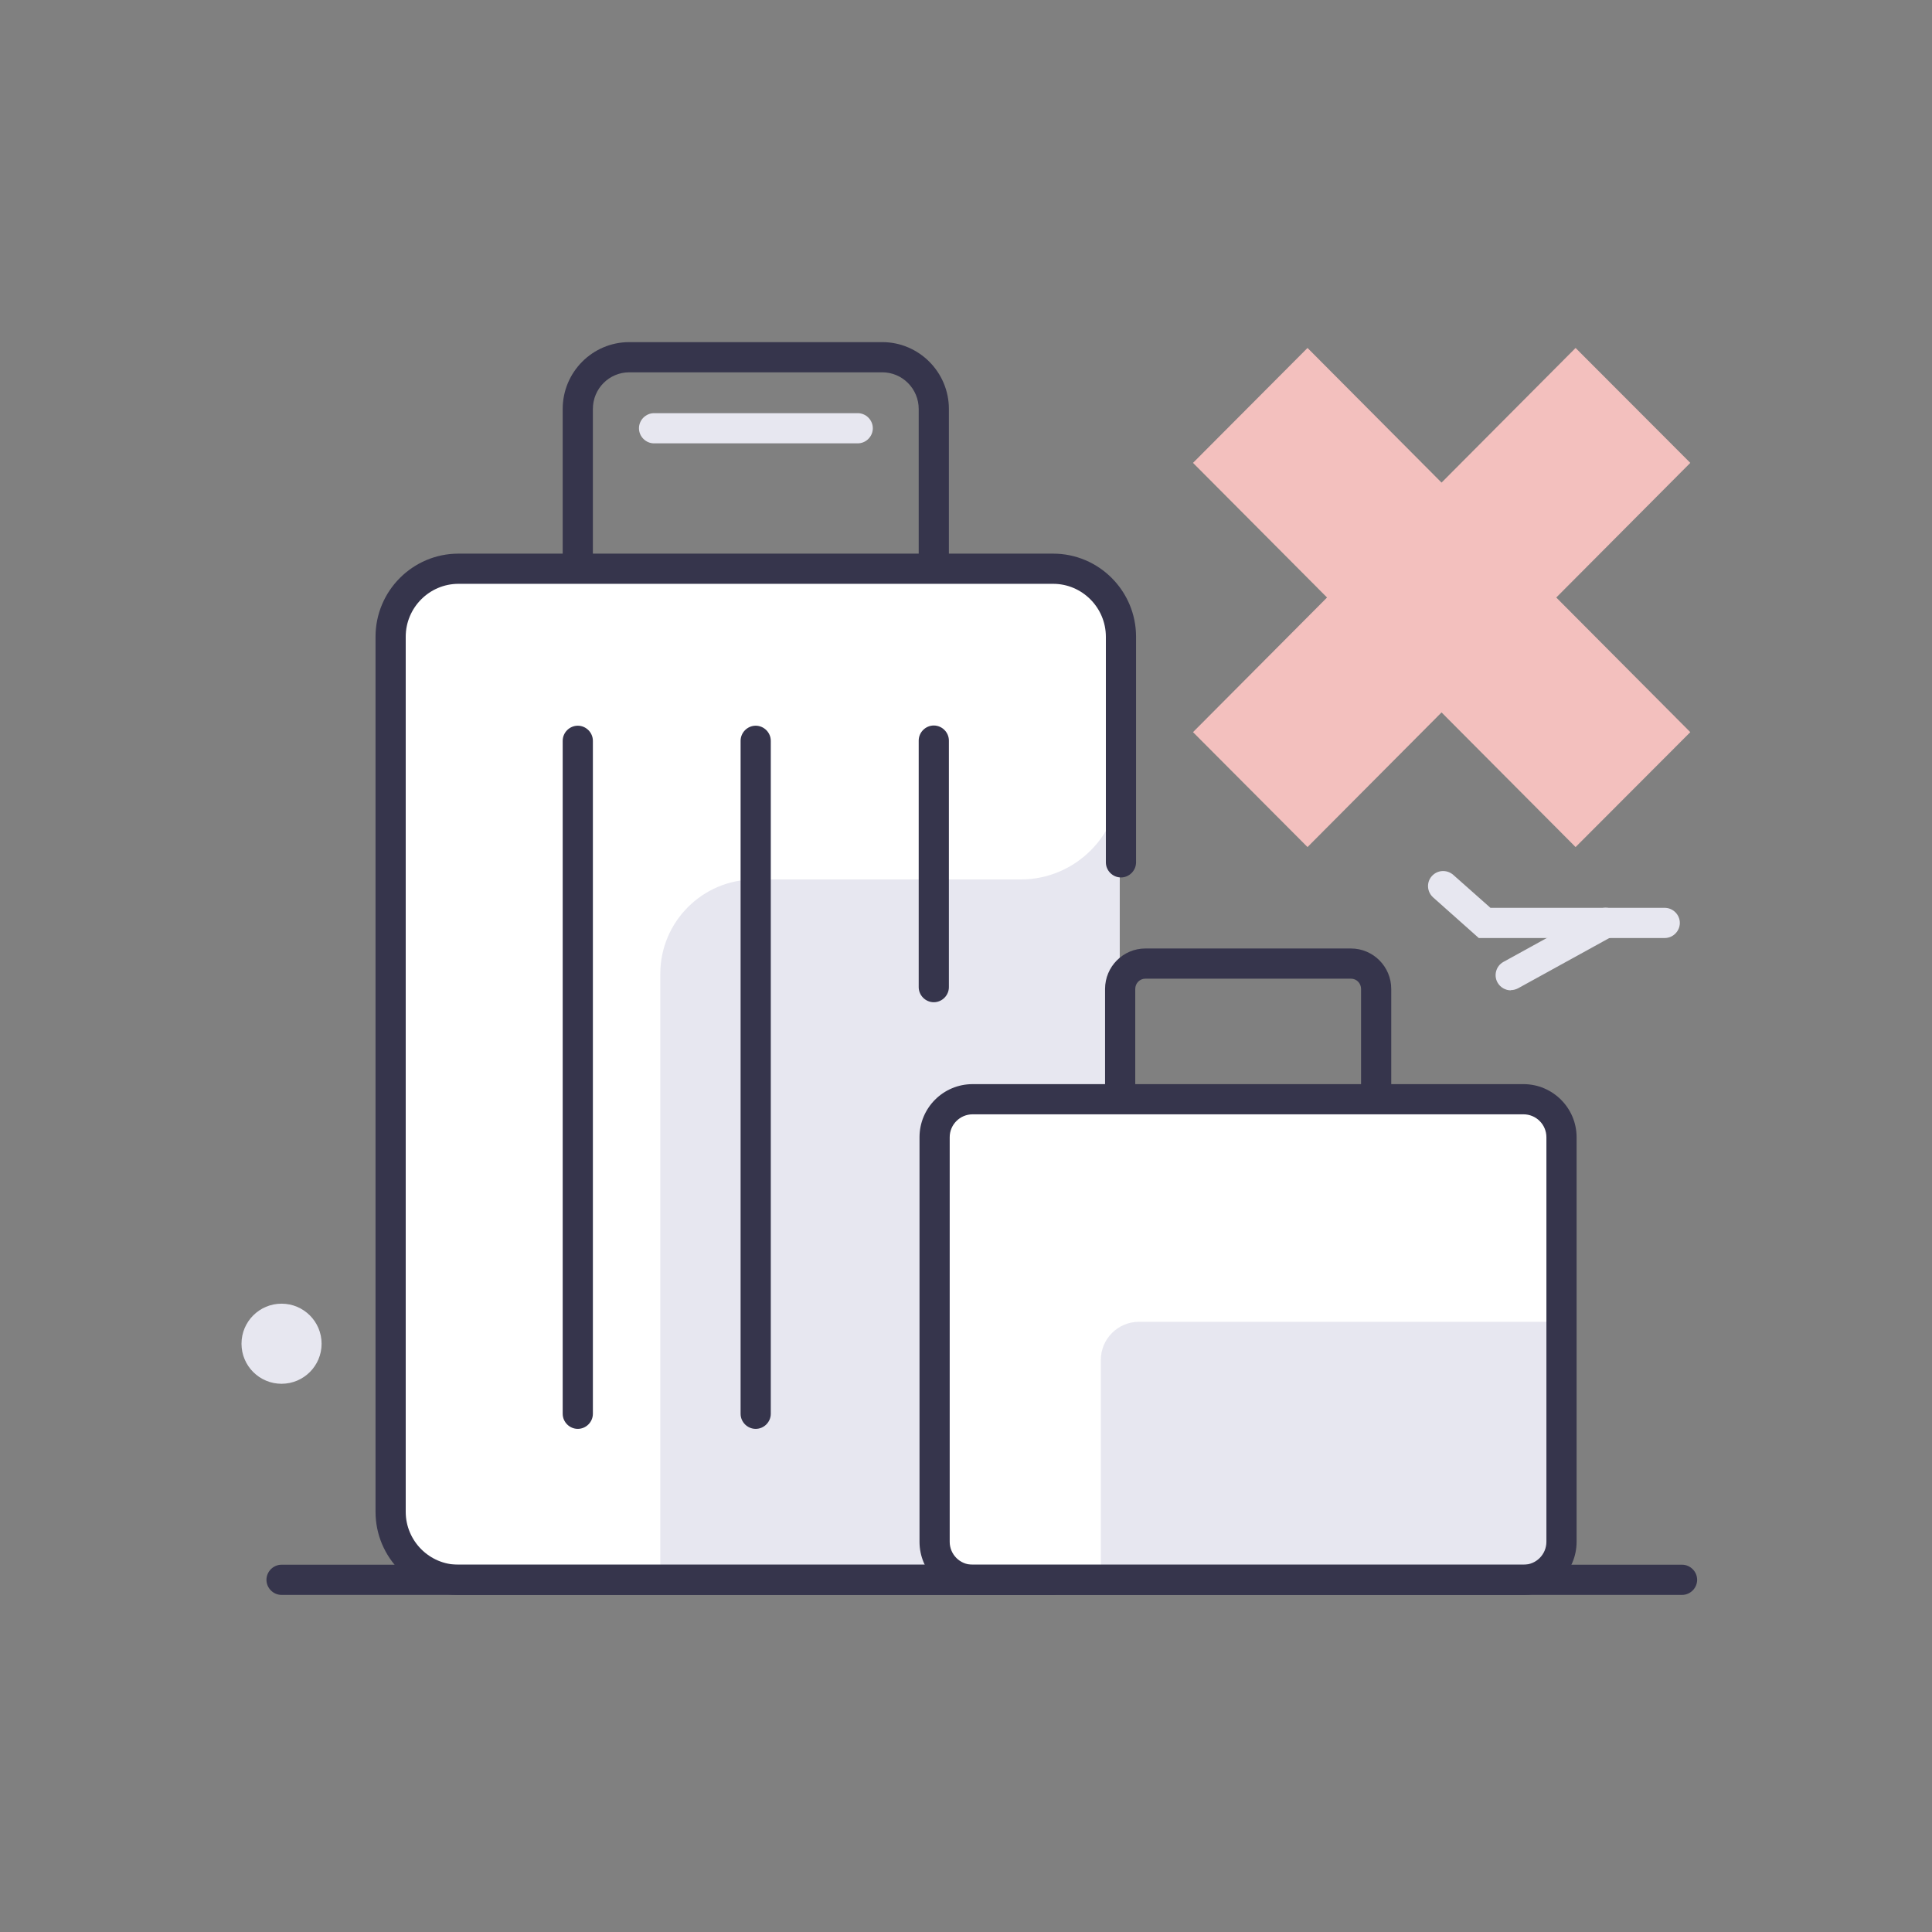
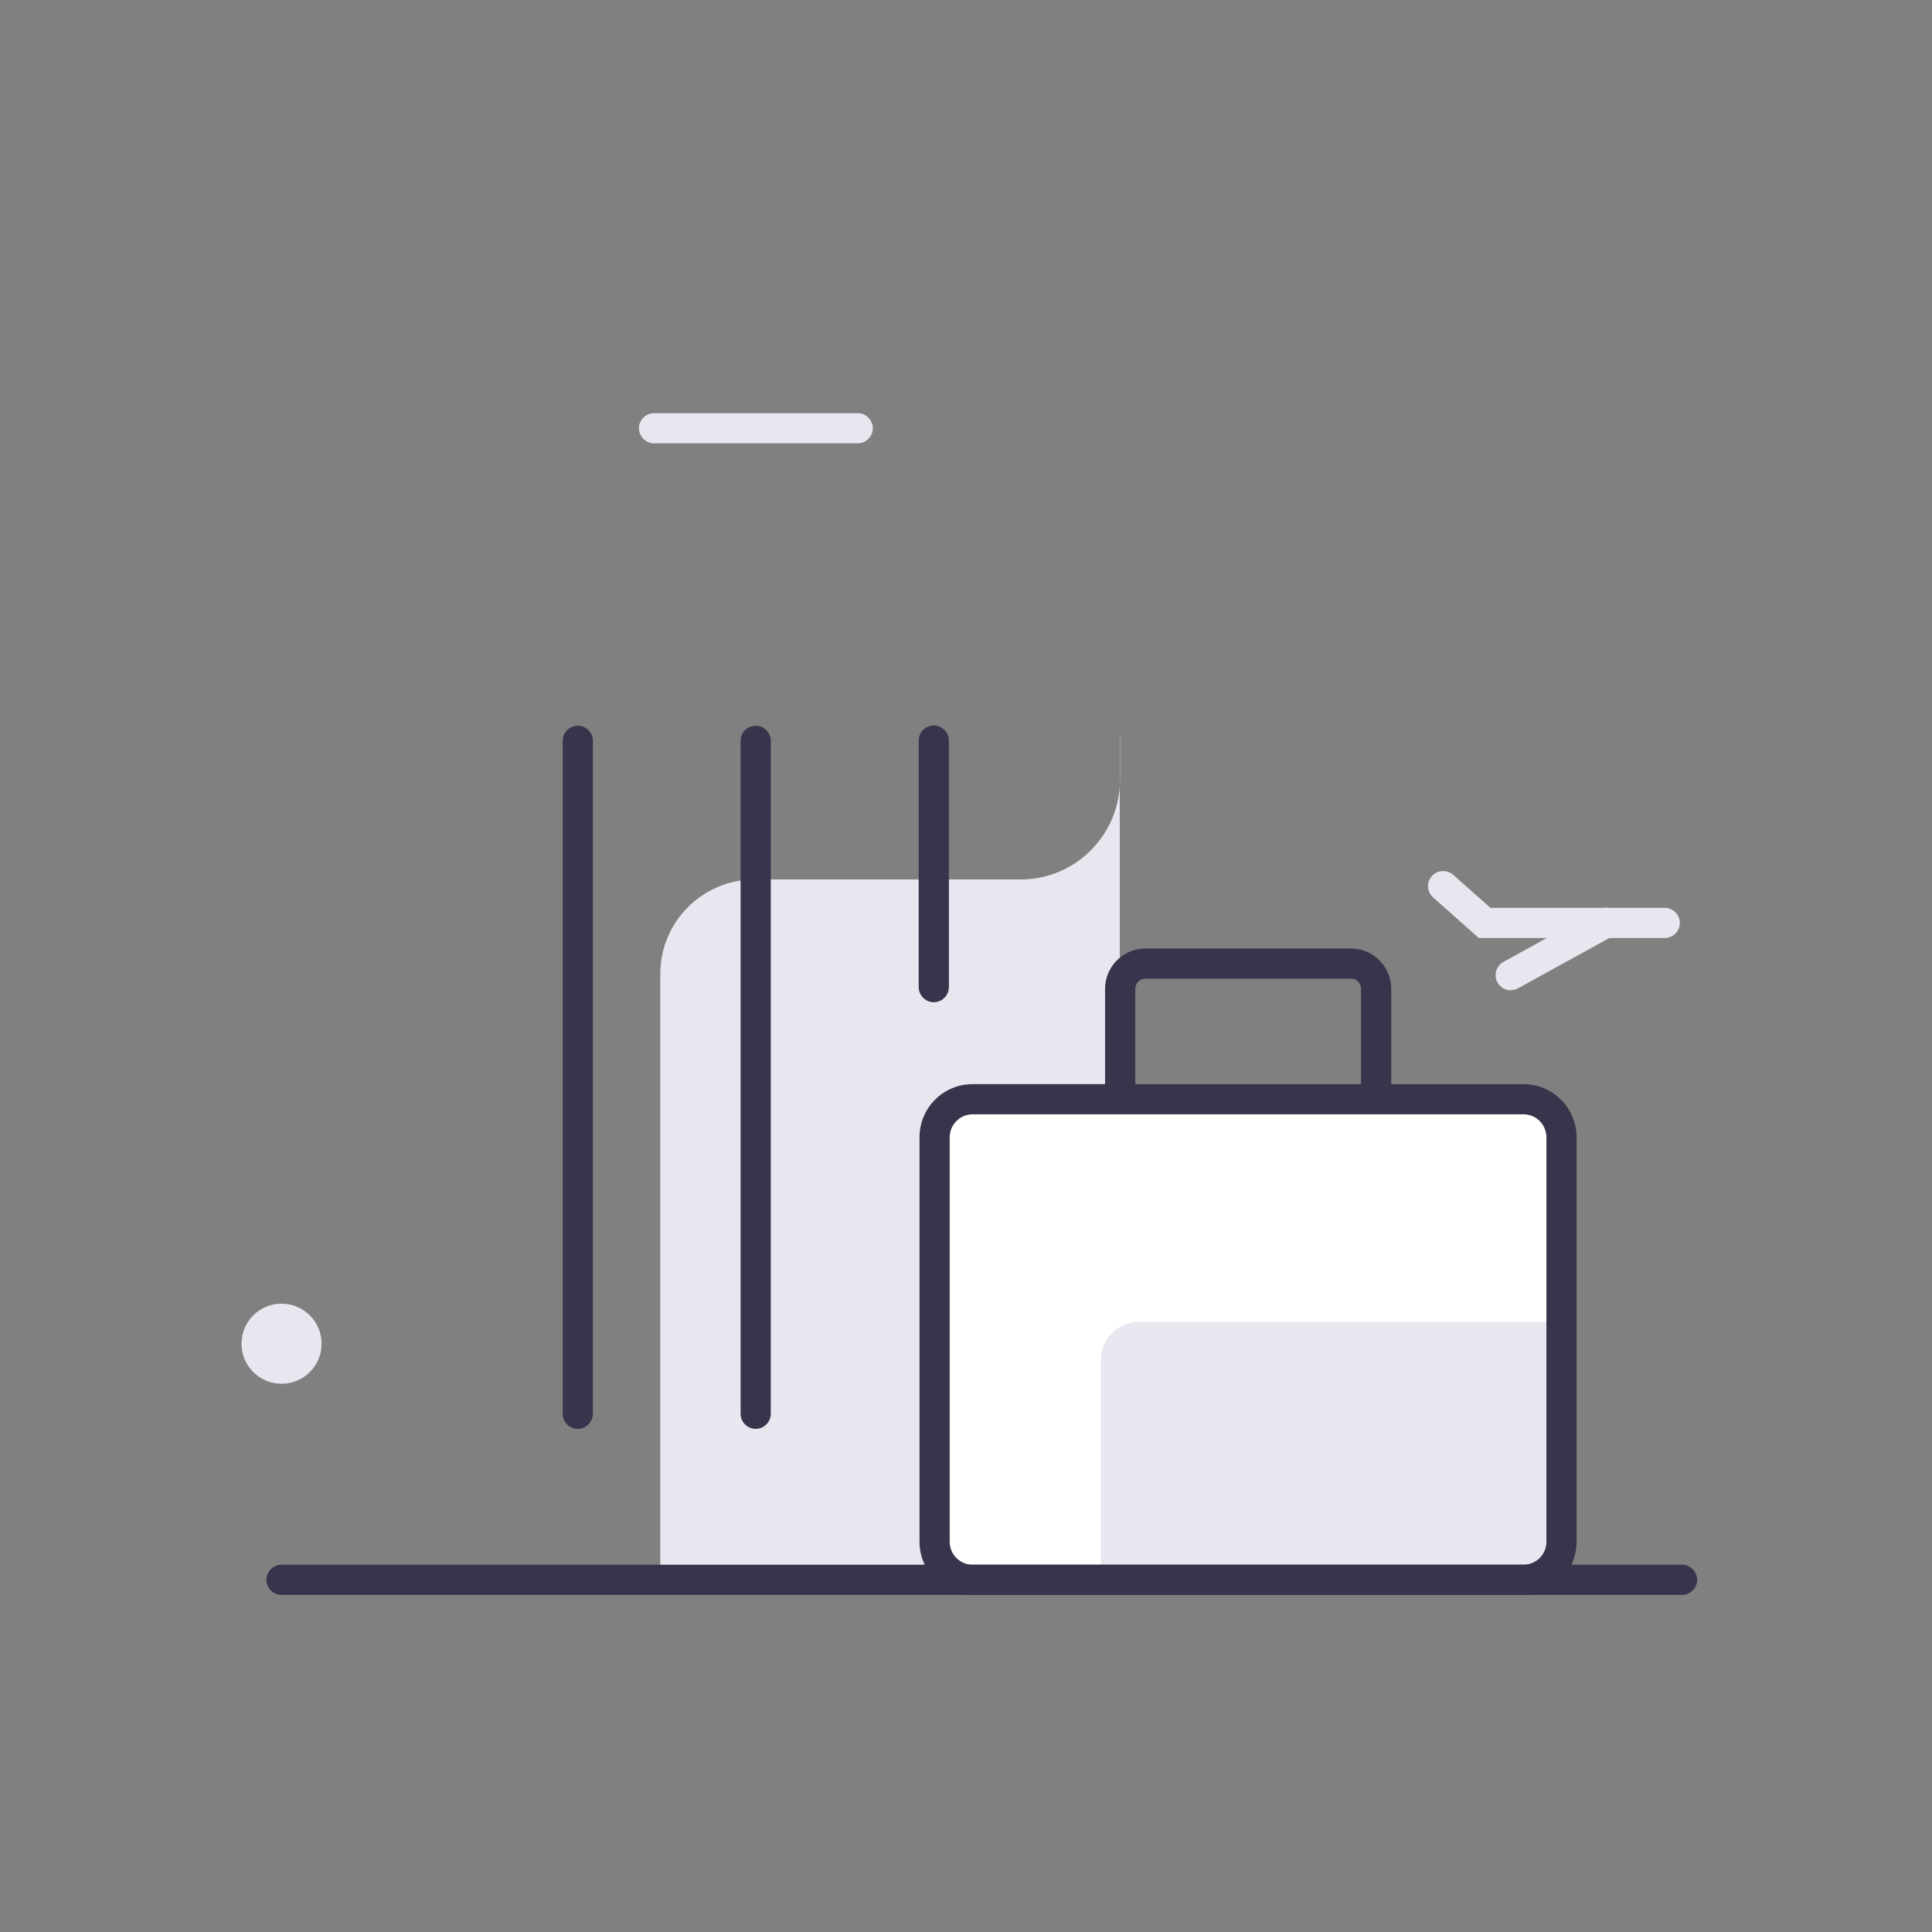
<svg xmlns="http://www.w3.org/2000/svg" width="96" height="96" viewBox="0 0 96 96" fill="none">
  <rect x="0" y="0" width="96" height="96" fill="#808080" stroke="none" />
-   <path d="M55.7 42.85V31.64C55.7 29.77 54.19 28.26 52.33 28.26H22.78C20.92 28.26 19.41 29.77 19.41 31.64V75.12C19.41 76.99 20.92 78.5 22.78 78.5H52.33" fill="white" />
  <path d="M55.65 36.54V38.75C55.65 41.48 53.44 43.7 50.72 43.7H37.5C34.91 43.7 32.81 45.8 32.81 48.39V78.5H55.64V36.54H55.65Z" fill="#E7E7F0" />
-   <path d="M52.33 79.25H22.78C20.51 79.25 18.66 77.4 18.66 75.12V31.64C18.66 29.36 20.51 27.51 22.78 27.51H52.33C54.6 27.51 56.45 29.36 56.45 31.64V42.85C56.45 43.26 56.11 43.6 55.7 43.6C55.29 43.6 54.95 43.26 54.95 42.85V31.64C54.95 30.19 53.77 29.01 52.33 29.01H22.78C21.34 29.01 20.16 30.19 20.16 31.64V75.12C20.16 76.57 21.34 77.75 22.78 77.75H52.33C52.74 77.75 53.08 78.09 53.08 78.5C53.08 78.91 52.74 79.25 52.33 79.25Z" fill="#36354C" />
-   <path d="M47.15 28.26H45.65V20.32C45.65 19.32 44.84 18.5 43.84 18.5H31.27C30.27 18.5 29.46 19.31 29.46 20.32V28.26H27.96V20.32C27.96 18.49 29.44 17 31.27 17H43.84C45.66 17 47.15 18.49 47.15 20.32V28.26Z" fill="#36354C" />
  <path d="M42.62 22.03H32.5C32.09 22.03 31.75 21.69 31.75 21.28C31.75 20.87 32.09 20.53 32.5 20.53H42.62C43.03 20.53 43.37 20.87 43.37 21.28C43.37 21.69 43.03 22.03 42.62 22.03Z" fill="#E7E7F0" />
  <path d="M75.07 49.209C74.81 49.209 74.55 49.069 74.41 48.819C74.21 48.459 74.34 47.999 74.7 47.799L79.42 45.199C79.78 44.999 80.24 45.129 80.44 45.489C80.64 45.849 80.51 46.309 80.15 46.509L75.43 49.109C75.31 49.169 75.19 49.199 75.07 49.199V49.209Z" fill="#E7E7F0" />
  <path d="M82.71 46.61H73.48L71.21 44.59C70.9 44.31 70.87 43.84 71.15 43.53C71.43 43.22 71.9 43.2 72.21 43.47L74.06 45.11H82.72C83.13 45.11 83.47 45.45 83.47 45.86C83.47 46.27 83.13 46.61 82.72 46.61H82.71Z" fill="#E7E7F0" />
-   <path d="M78.29 17.29L71.63 23.98L64.97 17.29L59.28 23L65.94 29.69L59.28 36.38L64.97 42.09L71.63 35.4L78.29 42.09L83.99 36.38L77.33 29.69L83.99 23L78.29 17.29Z" fill="#F3C0BE" />
  <path d="M69.13 54.62H67.63V49.14C67.63 48.86 67.41 48.63 67.13 48.63H56.91C56.63 48.63 56.41 48.86 56.41 49.14V54.62H54.91V49.14C54.91 48.03 55.81 47.13 56.91 47.13H67.13C68.23 47.13 69.13 48.03 69.13 49.14V54.62Z" fill="#36354C" />
  <path d="M75.69 54.62H48.33C47.286 54.62 46.44 55.466 46.44 56.51V76.61C46.44 77.654 47.286 78.5 48.33 78.5H75.69C76.734 78.5 77.58 77.654 77.58 76.61V56.51C77.58 55.466 76.734 54.62 75.69 54.62Z" fill="white" />
  <path d="M56.59 65.68H77.58V76.61C77.58 77.65 76.73 78.5 75.69 78.5H54.7V67.57C54.7 66.53 55.55 65.68 56.59 65.68Z" fill="#E7E7F0" />
  <path d="M75.7 79.25H48.33C46.88 79.25 45.69 78.07 45.69 76.61V56.51C45.69 55.05 46.87 53.87 48.33 53.87H75.7C77.15 53.87 78.34 55.05 78.34 56.51V76.61C78.34 78.07 77.16 79.25 75.7 79.25ZM48.33 55.37C47.7 55.37 47.19 55.88 47.19 56.51V76.61C47.19 77.24 47.7 77.75 48.33 77.75H75.7C76.33 77.75 76.84 77.24 76.84 76.61V56.51C76.84 55.88 76.33 55.37 75.7 55.37H48.33Z" fill="#36354C" />
  <path d="M28.71 71C28.3 71 27.96 70.66 27.96 70.25V36.81C27.96 36.4 28.3 36.06 28.71 36.06C29.12 36.06 29.46 36.4 29.46 36.81V70.25C29.46 70.66 29.12 71 28.71 71Z" fill="#36354C" />
  <path d="M46.4 49.8C45.99 49.8 45.65 49.46 45.65 49.05V36.8C45.65 36.39 45.99 36.05 46.4 36.05C46.81 36.05 47.15 36.39 47.15 36.8V49.05C47.15 49.46 46.81 49.8 46.4 49.8Z" fill="#36354C" />
  <path d="M37.55 71C37.14 71 36.8 70.66 36.8 70.25V36.81C36.8 36.4 37.14 36.06 37.55 36.06C37.96 36.06 38.3 36.4 38.3 36.81V70.25C38.3 70.66 37.96 71 37.55 71Z" fill="#36354C" />
  <path d="M83.58 79.25H13.99C13.58 79.25 13.24 78.91 13.24 78.5C13.24 78.09 13.58 77.75 13.99 77.75H83.58C83.99 77.75 84.33 78.09 84.33 78.5C84.33 78.91 83.99 79.25 83.58 79.25Z" fill="#36354C" />
  <path d="M13.99 68.759C15.089 68.759 15.98 67.868 15.98 66.769C15.98 65.67 15.089 64.779 13.99 64.779C12.891 64.779 12 65.67 12 66.769C12 67.868 12.891 68.759 13.99 68.759Z" fill="#E7E7F0" />
</svg>